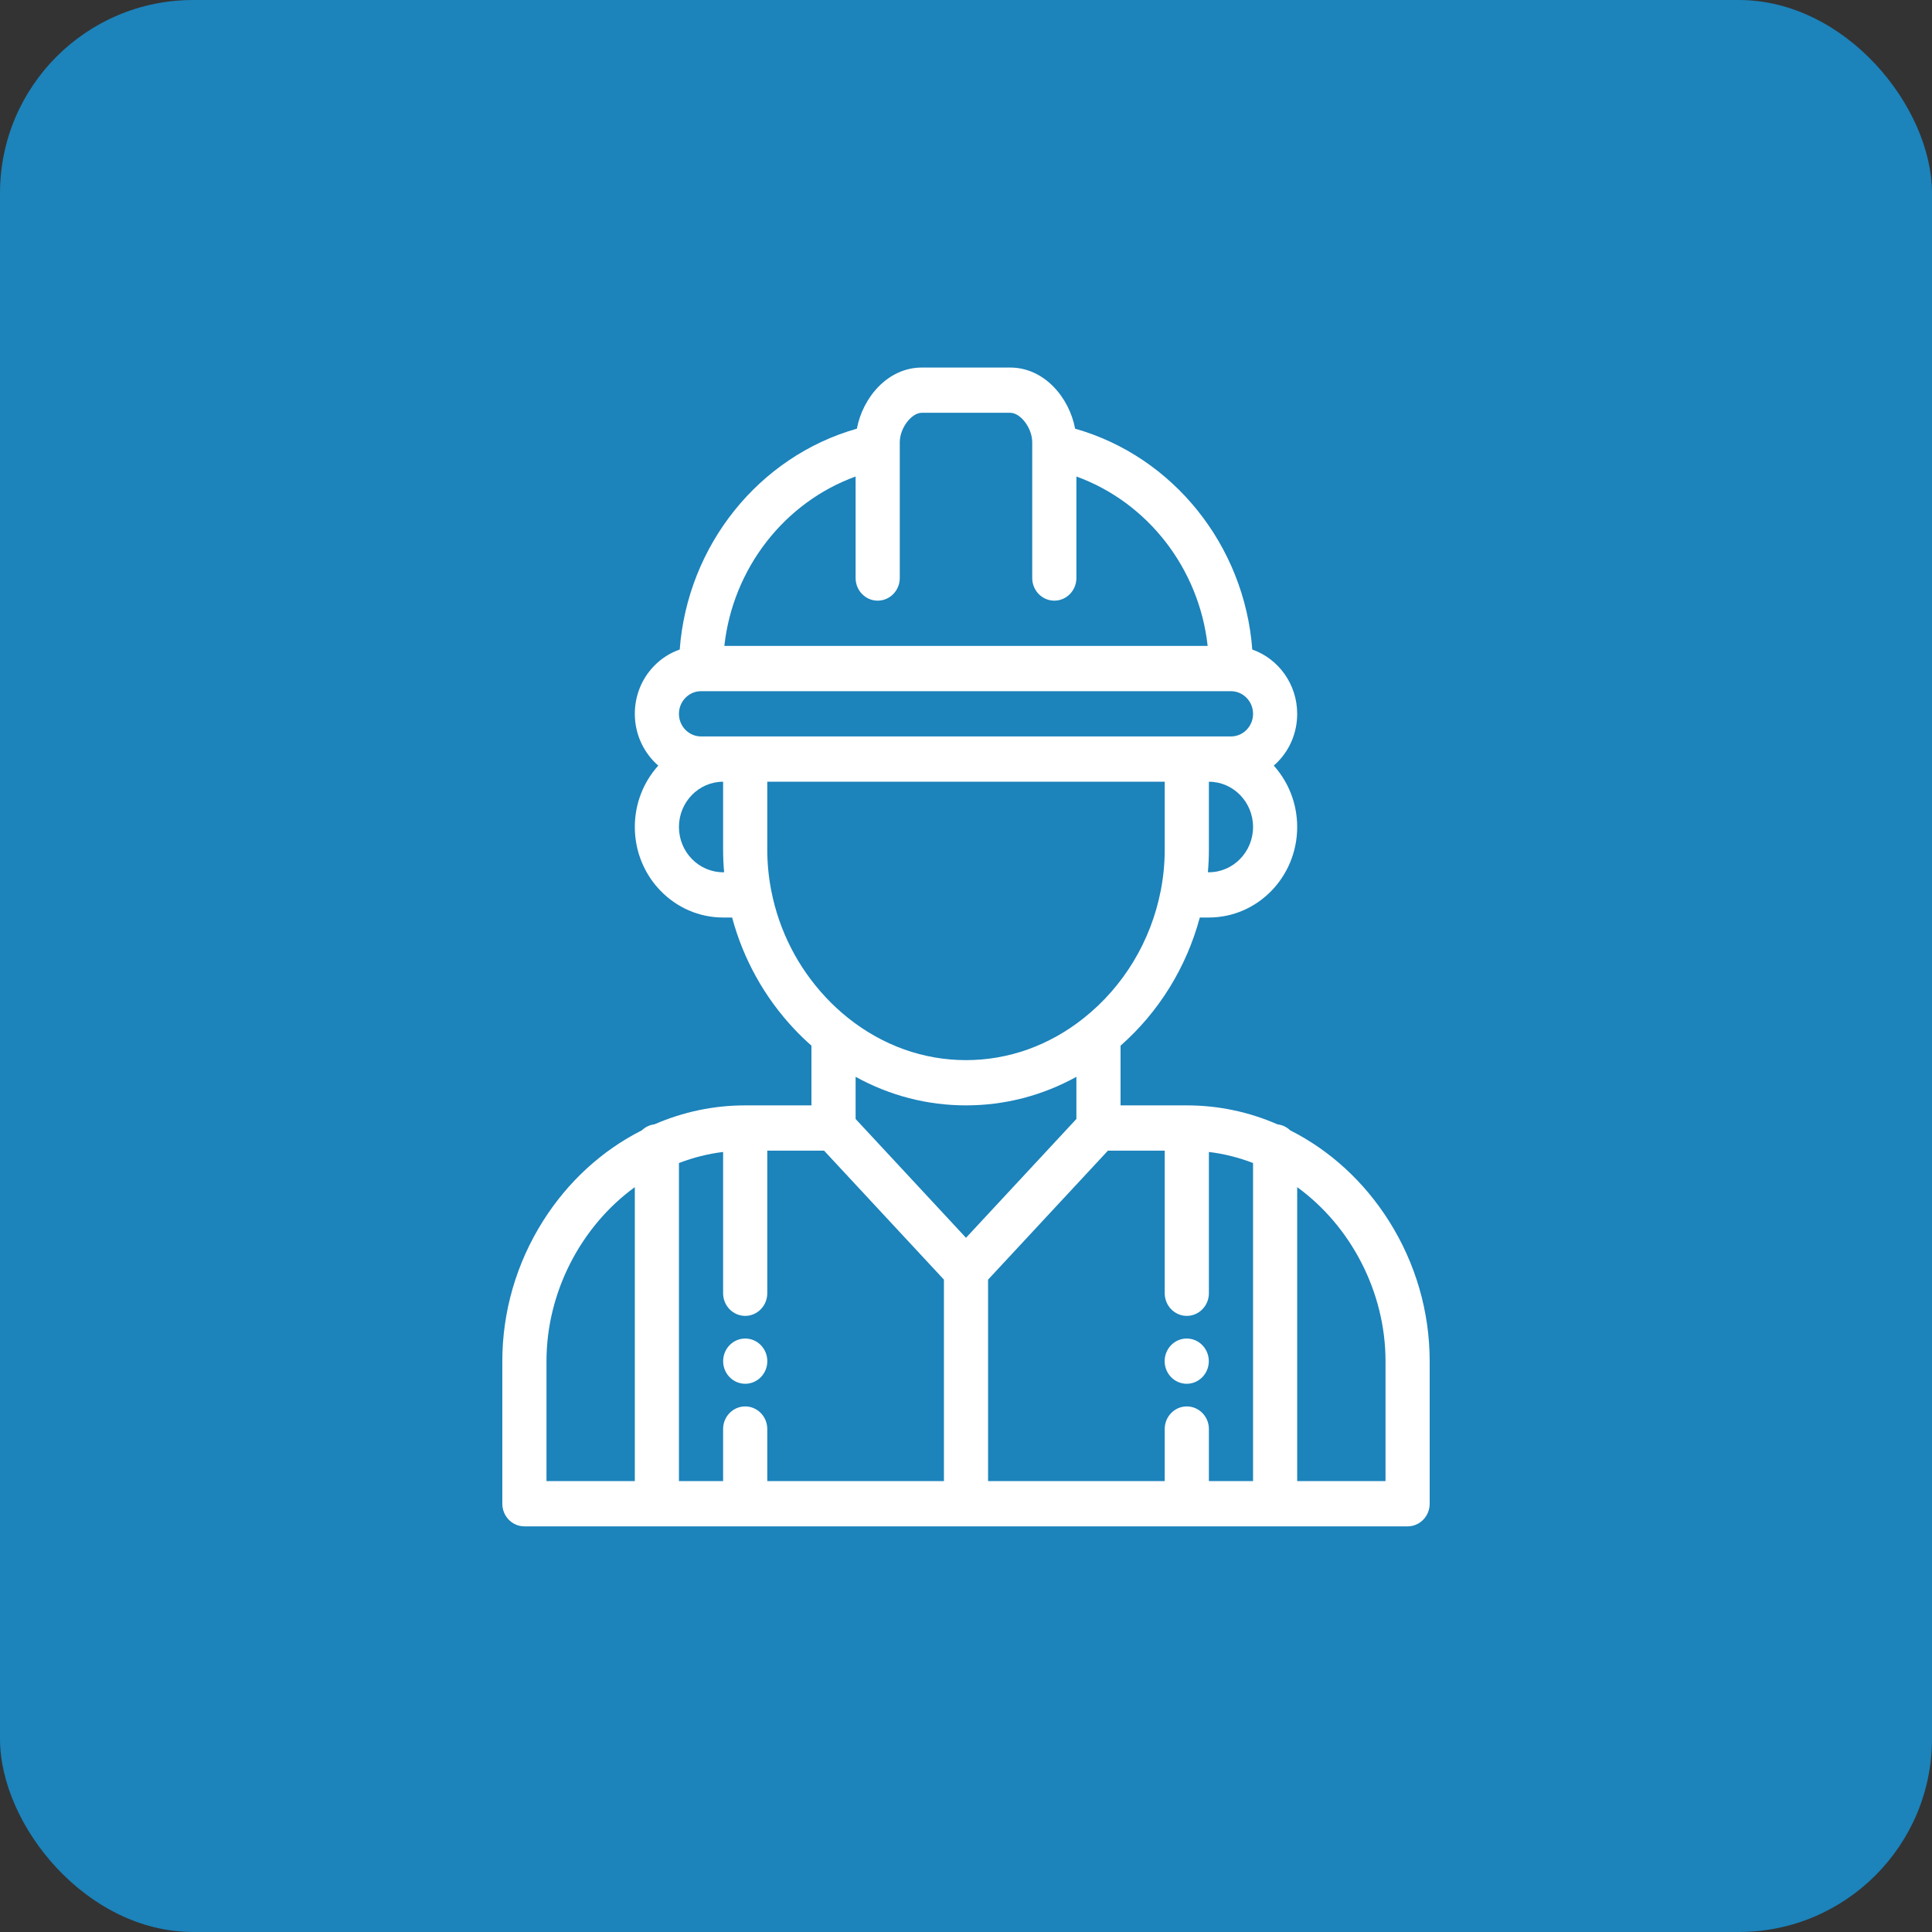
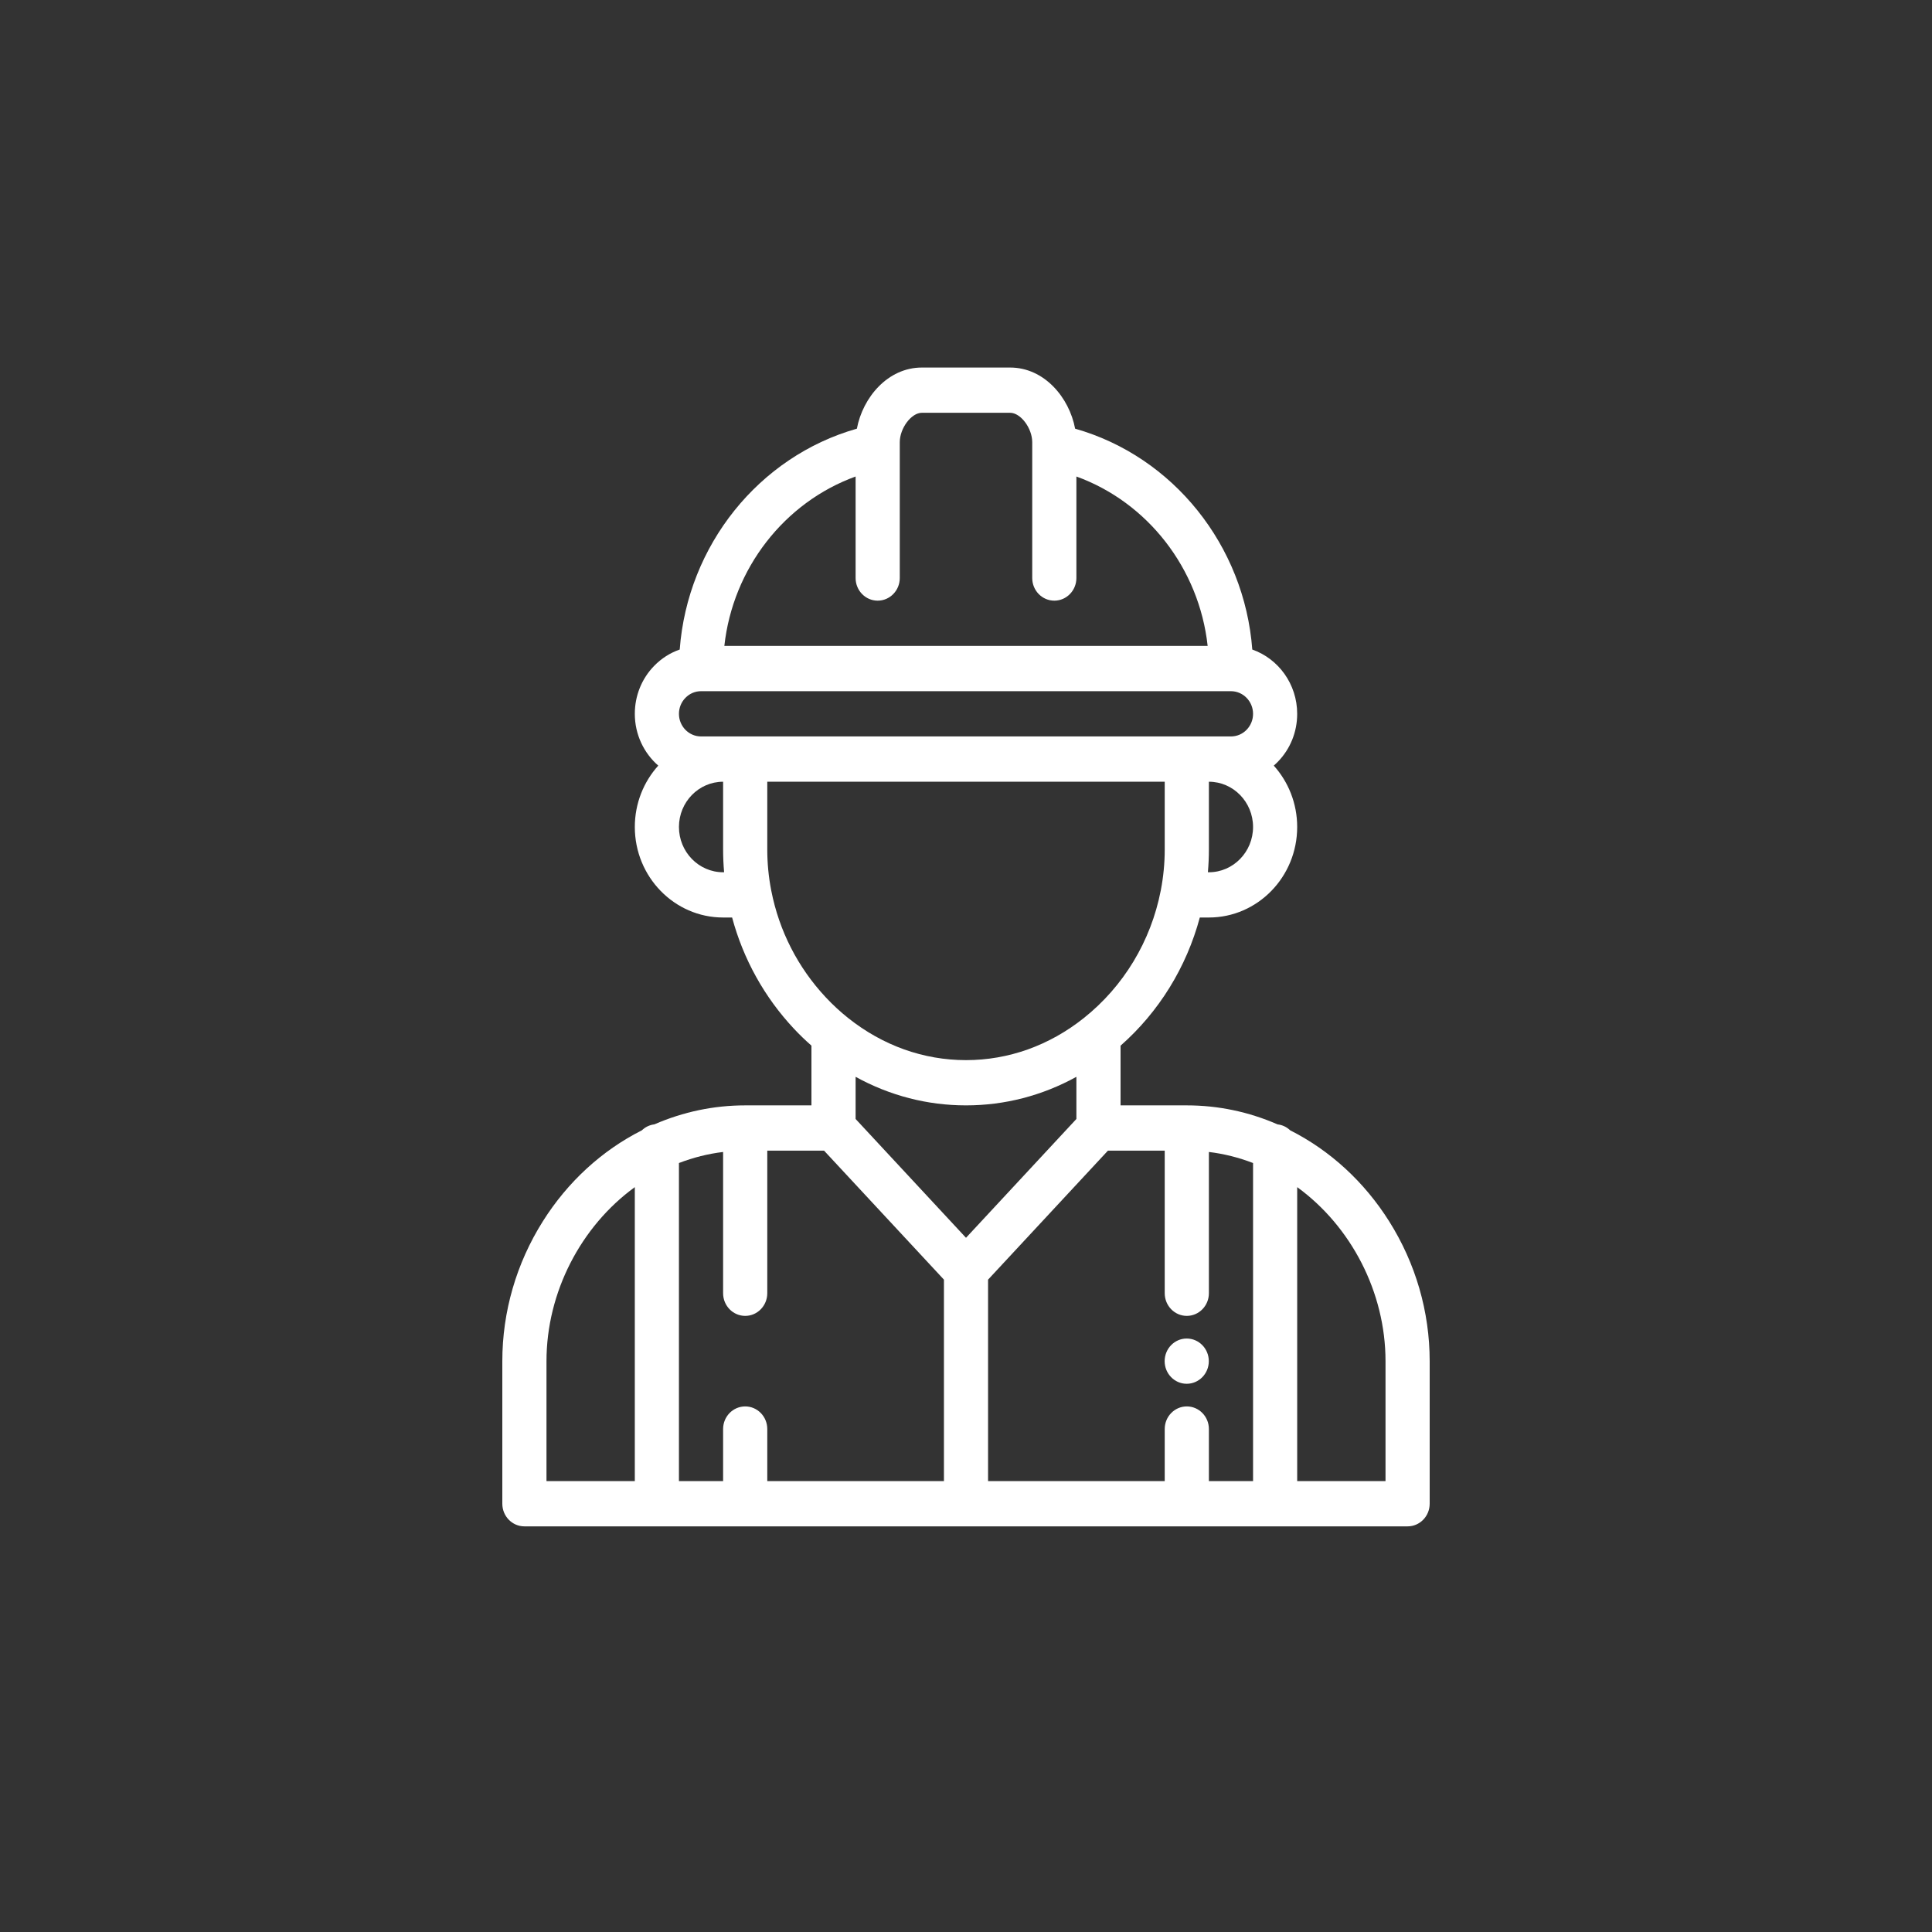
<svg xmlns="http://www.w3.org/2000/svg" width="50" height="50" viewBox="0 0 50 50" fill="none">
  <rect x="0" y="0" width="50" height="50" fill="#333333" stroke="none" />
-   <rect width="50" height="50" rx="5" fill="#1c83bb" />
  <path d="M30.712 34.641C30.397 34.641 30.141 34.903 30.141 35.227C30.141 35.55 30.397 35.812 30.712 35.812C31.027 35.812 31.284 35.55 31.284 35.227C31.284 34.903 31.027 34.641 30.712 34.641Z" fill="white" />
-   <path d="M19.286 34.641C18.971 34.641 18.715 34.903 18.715 35.227C18.715 35.55 18.971 35.812 19.286 35.812C19.602 35.812 19.858 35.55 19.858 35.227C19.858 34.903 19.602 34.641 19.286 34.641Z" fill="white" />
  <path d="M35.951 31.607C35.308 30.586 34.424 29.775 33.389 29.252C33.301 29.168 33.189 29.113 33.064 29.099C32.315 28.773 31.526 28.607 30.714 28.607H29V27.062C29.992 26.189 30.705 25.034 31.051 23.745H31.286C32.546 23.745 33.571 22.694 33.571 21.402C33.571 20.79 33.341 20.232 32.965 19.814C33 19.783 33.035 19.751 33.069 19.716C33.393 19.384 33.571 18.943 33.571 18.474C33.571 17.703 33.084 17.047 32.409 16.81C32.207 14.117 30.363 11.815 27.824 11.094C27.673 10.288 27.025 9.512 26.143 9.512H23.857C22.975 9.512 22.327 10.288 22.176 11.094C19.637 11.815 17.793 14.116 17.591 16.81C17.345 16.895 17.12 17.038 16.931 17.231C16.607 17.563 16.429 18.005 16.429 18.474C16.429 19.01 16.665 19.491 17.036 19.814C16.659 20.232 16.429 20.79 16.429 21.402C16.429 22.694 17.454 23.745 18.714 23.745H18.947C19.236 24.821 19.783 25.808 20.547 26.623C20.691 26.777 20.843 26.923 21 27.061V28.607H19.286C18.474 28.607 17.685 28.773 16.936 29.098C16.811 29.113 16.699 29.168 16.612 29.252C15.576 29.775 14.692 30.586 14.049 31.607C13.363 32.696 13 33.947 13 35.226V38.916C13 39.24 13.256 39.502 13.571 39.502H36.429C36.744 39.502 37 39.24 37 38.916V35.226C37 33.947 36.637 32.696 35.951 31.607ZM16.429 38.331H14.143V35.226C14.143 33.444 15.033 31.737 16.429 30.723V38.331ZM31.286 22.574H31.26C31.277 22.379 31.286 22.183 31.286 21.988V20.231C31.916 20.231 32.429 20.756 32.429 21.402C32.429 22.048 31.916 22.574 31.286 22.574ZM22.143 12.332V14.959C22.143 15.283 22.399 15.545 22.714 15.545C23.03 15.545 23.286 15.283 23.286 14.959V11.566C23.286 11.564 23.286 11.562 23.286 11.561V11.445C23.286 11.082 23.585 10.683 23.857 10.683H26.143C26.415 10.683 26.714 11.082 26.714 11.445V11.561C26.714 11.562 26.714 11.564 26.714 11.566V14.959C26.714 15.283 26.97 15.545 27.286 15.545C27.601 15.545 27.857 15.283 27.857 14.959V12.332C29.702 13.001 31.034 14.712 31.254 16.716H18.746C18.966 14.712 20.298 13.001 22.143 12.332ZM18.714 22.574C18.084 22.574 17.571 22.048 17.571 21.402C17.571 20.756 18.084 20.231 18.714 20.231V21.988C18.714 22.183 18.723 22.379 18.74 22.574H18.714ZM18.714 19.059H18.143C17.828 19.059 17.571 18.797 17.571 18.474C17.571 18.317 17.631 18.17 17.739 18.06C17.847 17.949 17.99 17.888 18.143 17.888H31.857C32.172 17.888 32.429 18.151 32.429 18.474C32.429 18.63 32.369 18.777 32.261 18.888C32.153 18.998 32.01 19.059 31.857 19.059H31.286H30.714H19.286H18.714ZM19.961 23.053C19.96 23.047 19.959 23.041 19.957 23.034C19.891 22.691 19.857 22.339 19.857 21.988V20.231H30.143V21.988C30.143 22.338 30.109 22.69 30.043 23.034C30.041 23.04 30.04 23.047 30.039 23.053C29.784 24.36 29.077 25.529 28.048 26.348C27.154 27.059 26.1 27.436 25 27.436C23.9 27.436 22.846 27.059 21.951 26.347C21.747 26.184 21.552 26.005 21.372 25.812C20.651 25.043 20.163 24.089 19.961 23.053ZM24.429 38.331H19.857V36.983C19.857 36.66 19.601 36.398 19.286 36.398C18.97 36.398 18.714 36.66 18.714 36.983V38.331H17.571V30.099C17.942 29.956 18.324 29.86 18.714 29.813V33.469C18.714 33.792 18.97 34.055 19.286 34.055C19.601 34.055 19.857 33.792 19.857 33.469V29.779H21.327L24.429 33.117V38.331ZM22.143 28.959V27.868C23.025 28.354 23.996 28.607 25 28.607C26.004 28.607 26.976 28.354 27.857 27.868V28.959L25 32.034L22.143 28.959ZM32.429 38.331H31.286V36.983C31.286 36.66 31.03 36.398 30.714 36.398C30.399 36.398 30.143 36.66 30.143 36.983V38.331H25.571V33.117L28.673 29.779H30.143V33.469C30.143 33.792 30.399 34.055 30.714 34.055C31.03 34.055 31.286 33.792 31.286 33.469V29.813C31.676 29.86 32.058 29.956 32.429 30.099V38.331ZM35.857 38.331H33.571V30.723C34.967 31.737 35.857 33.444 35.857 35.226V38.331Z" fill="white" />
</svg>